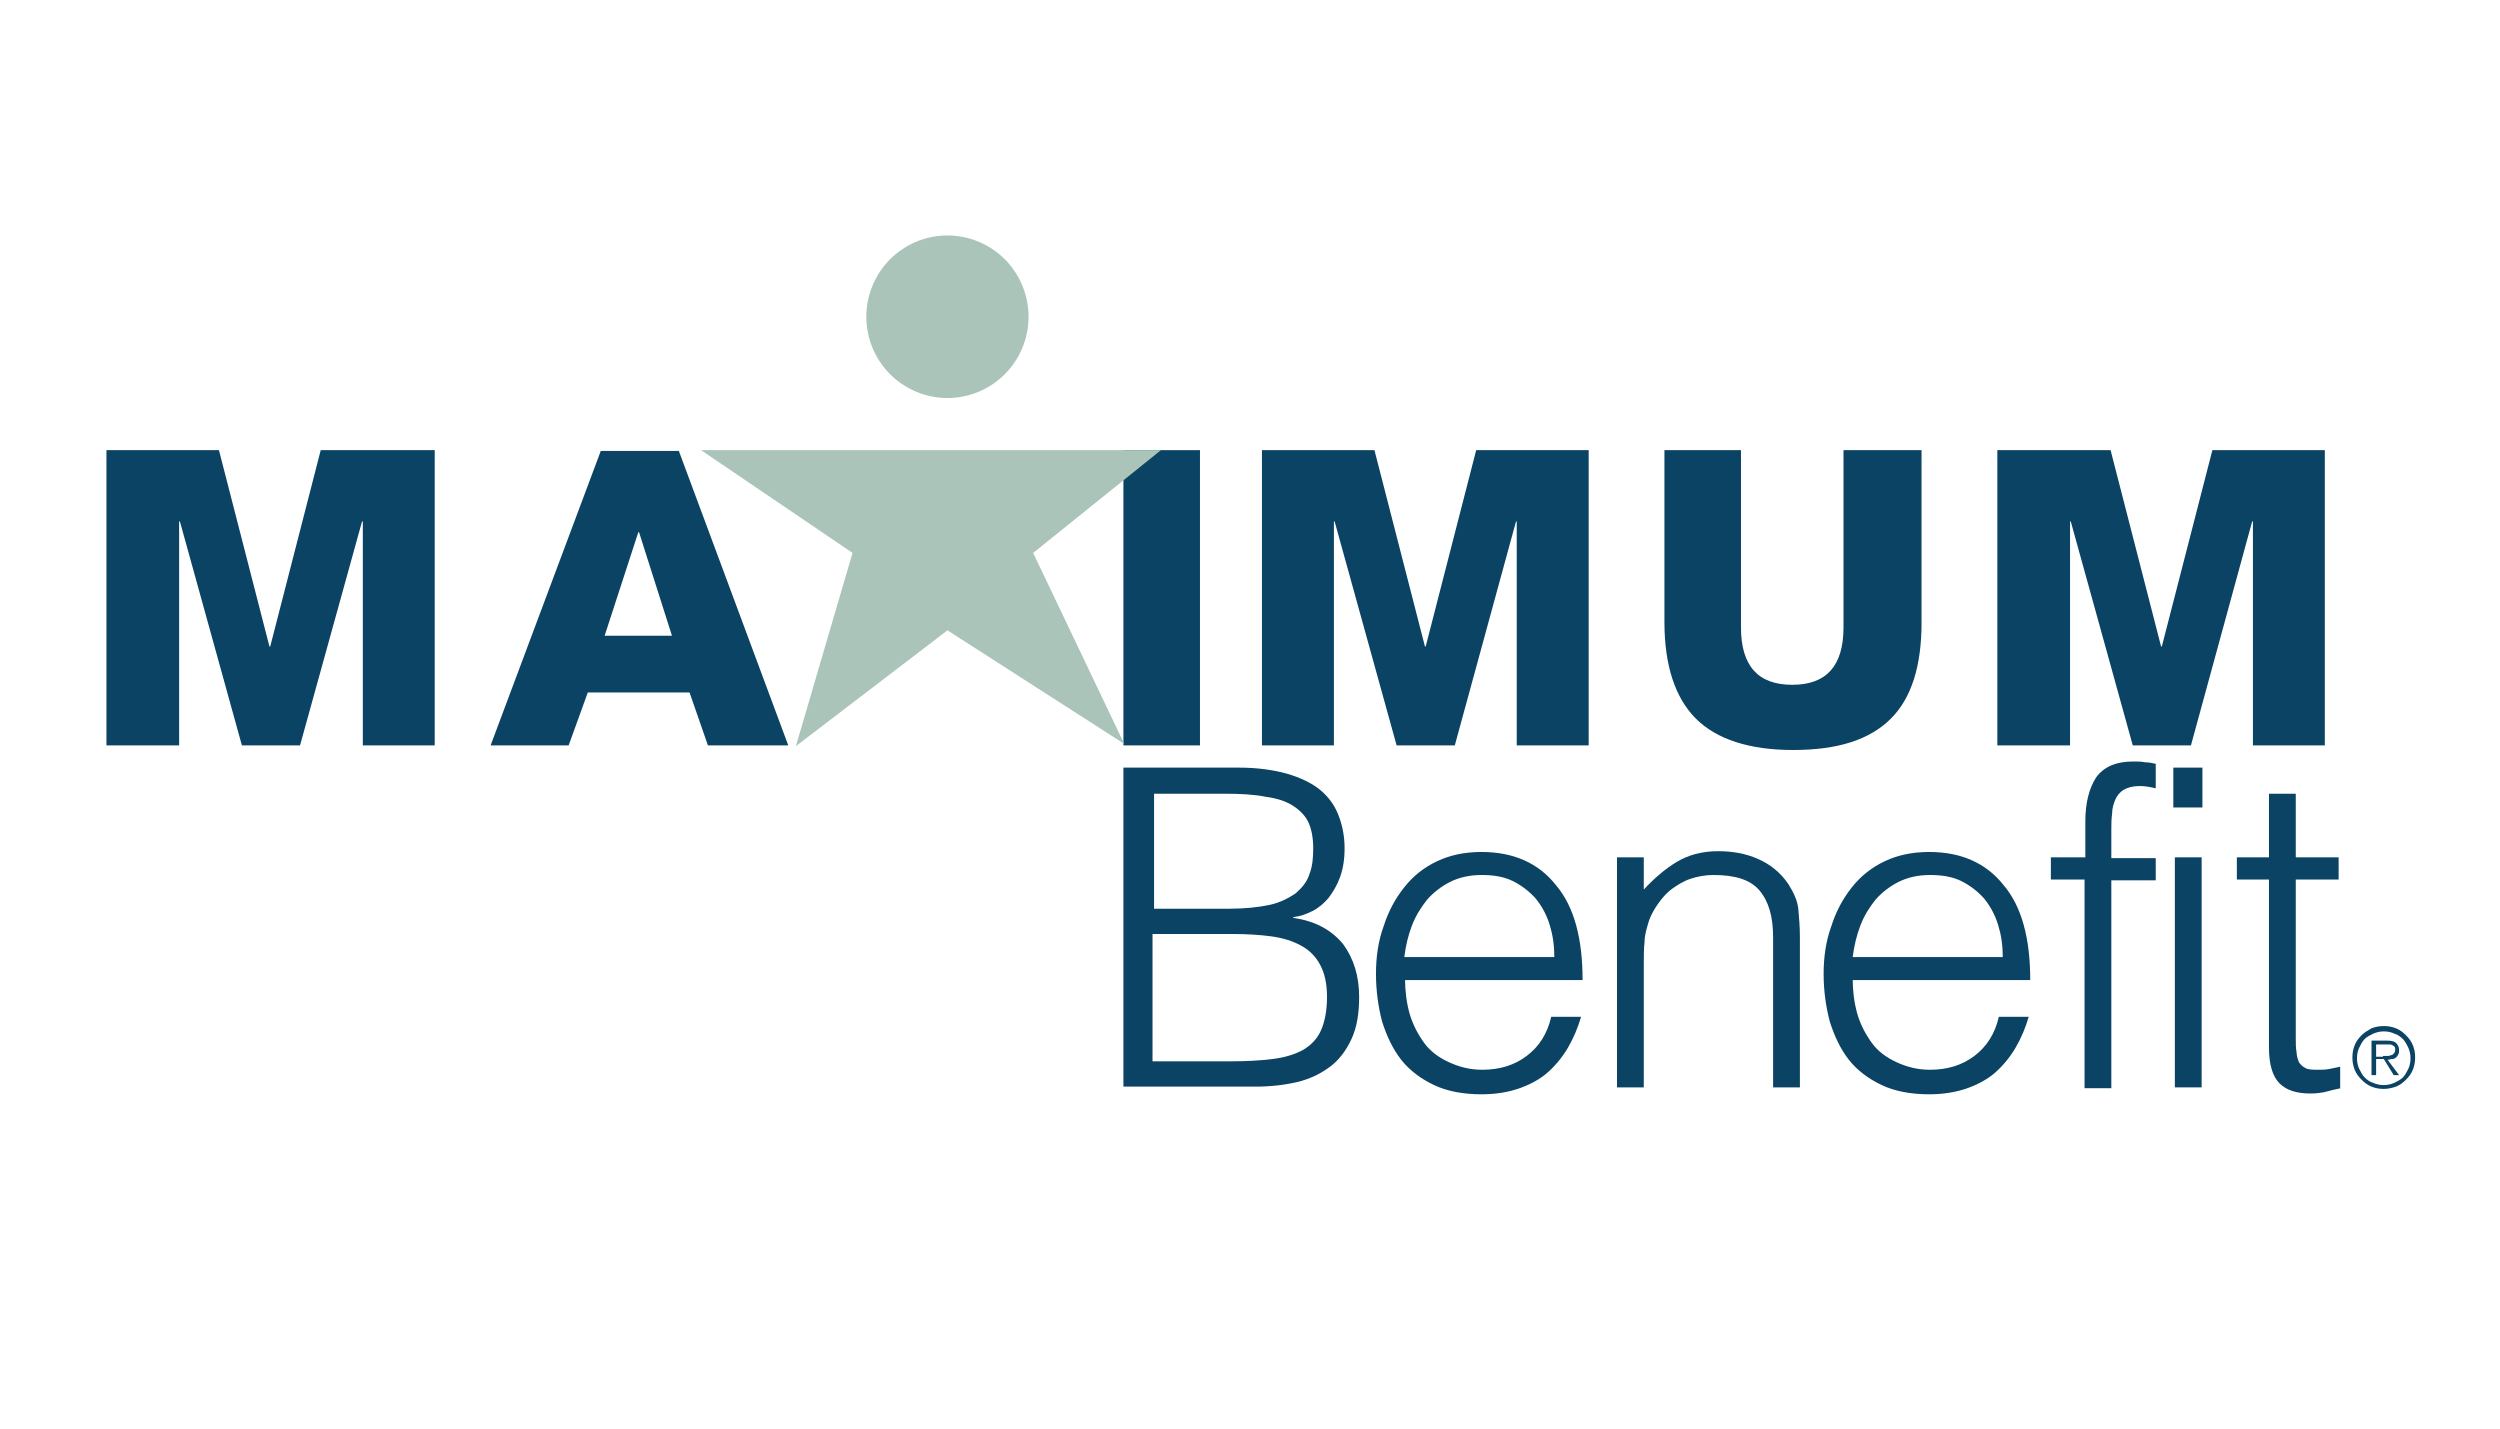
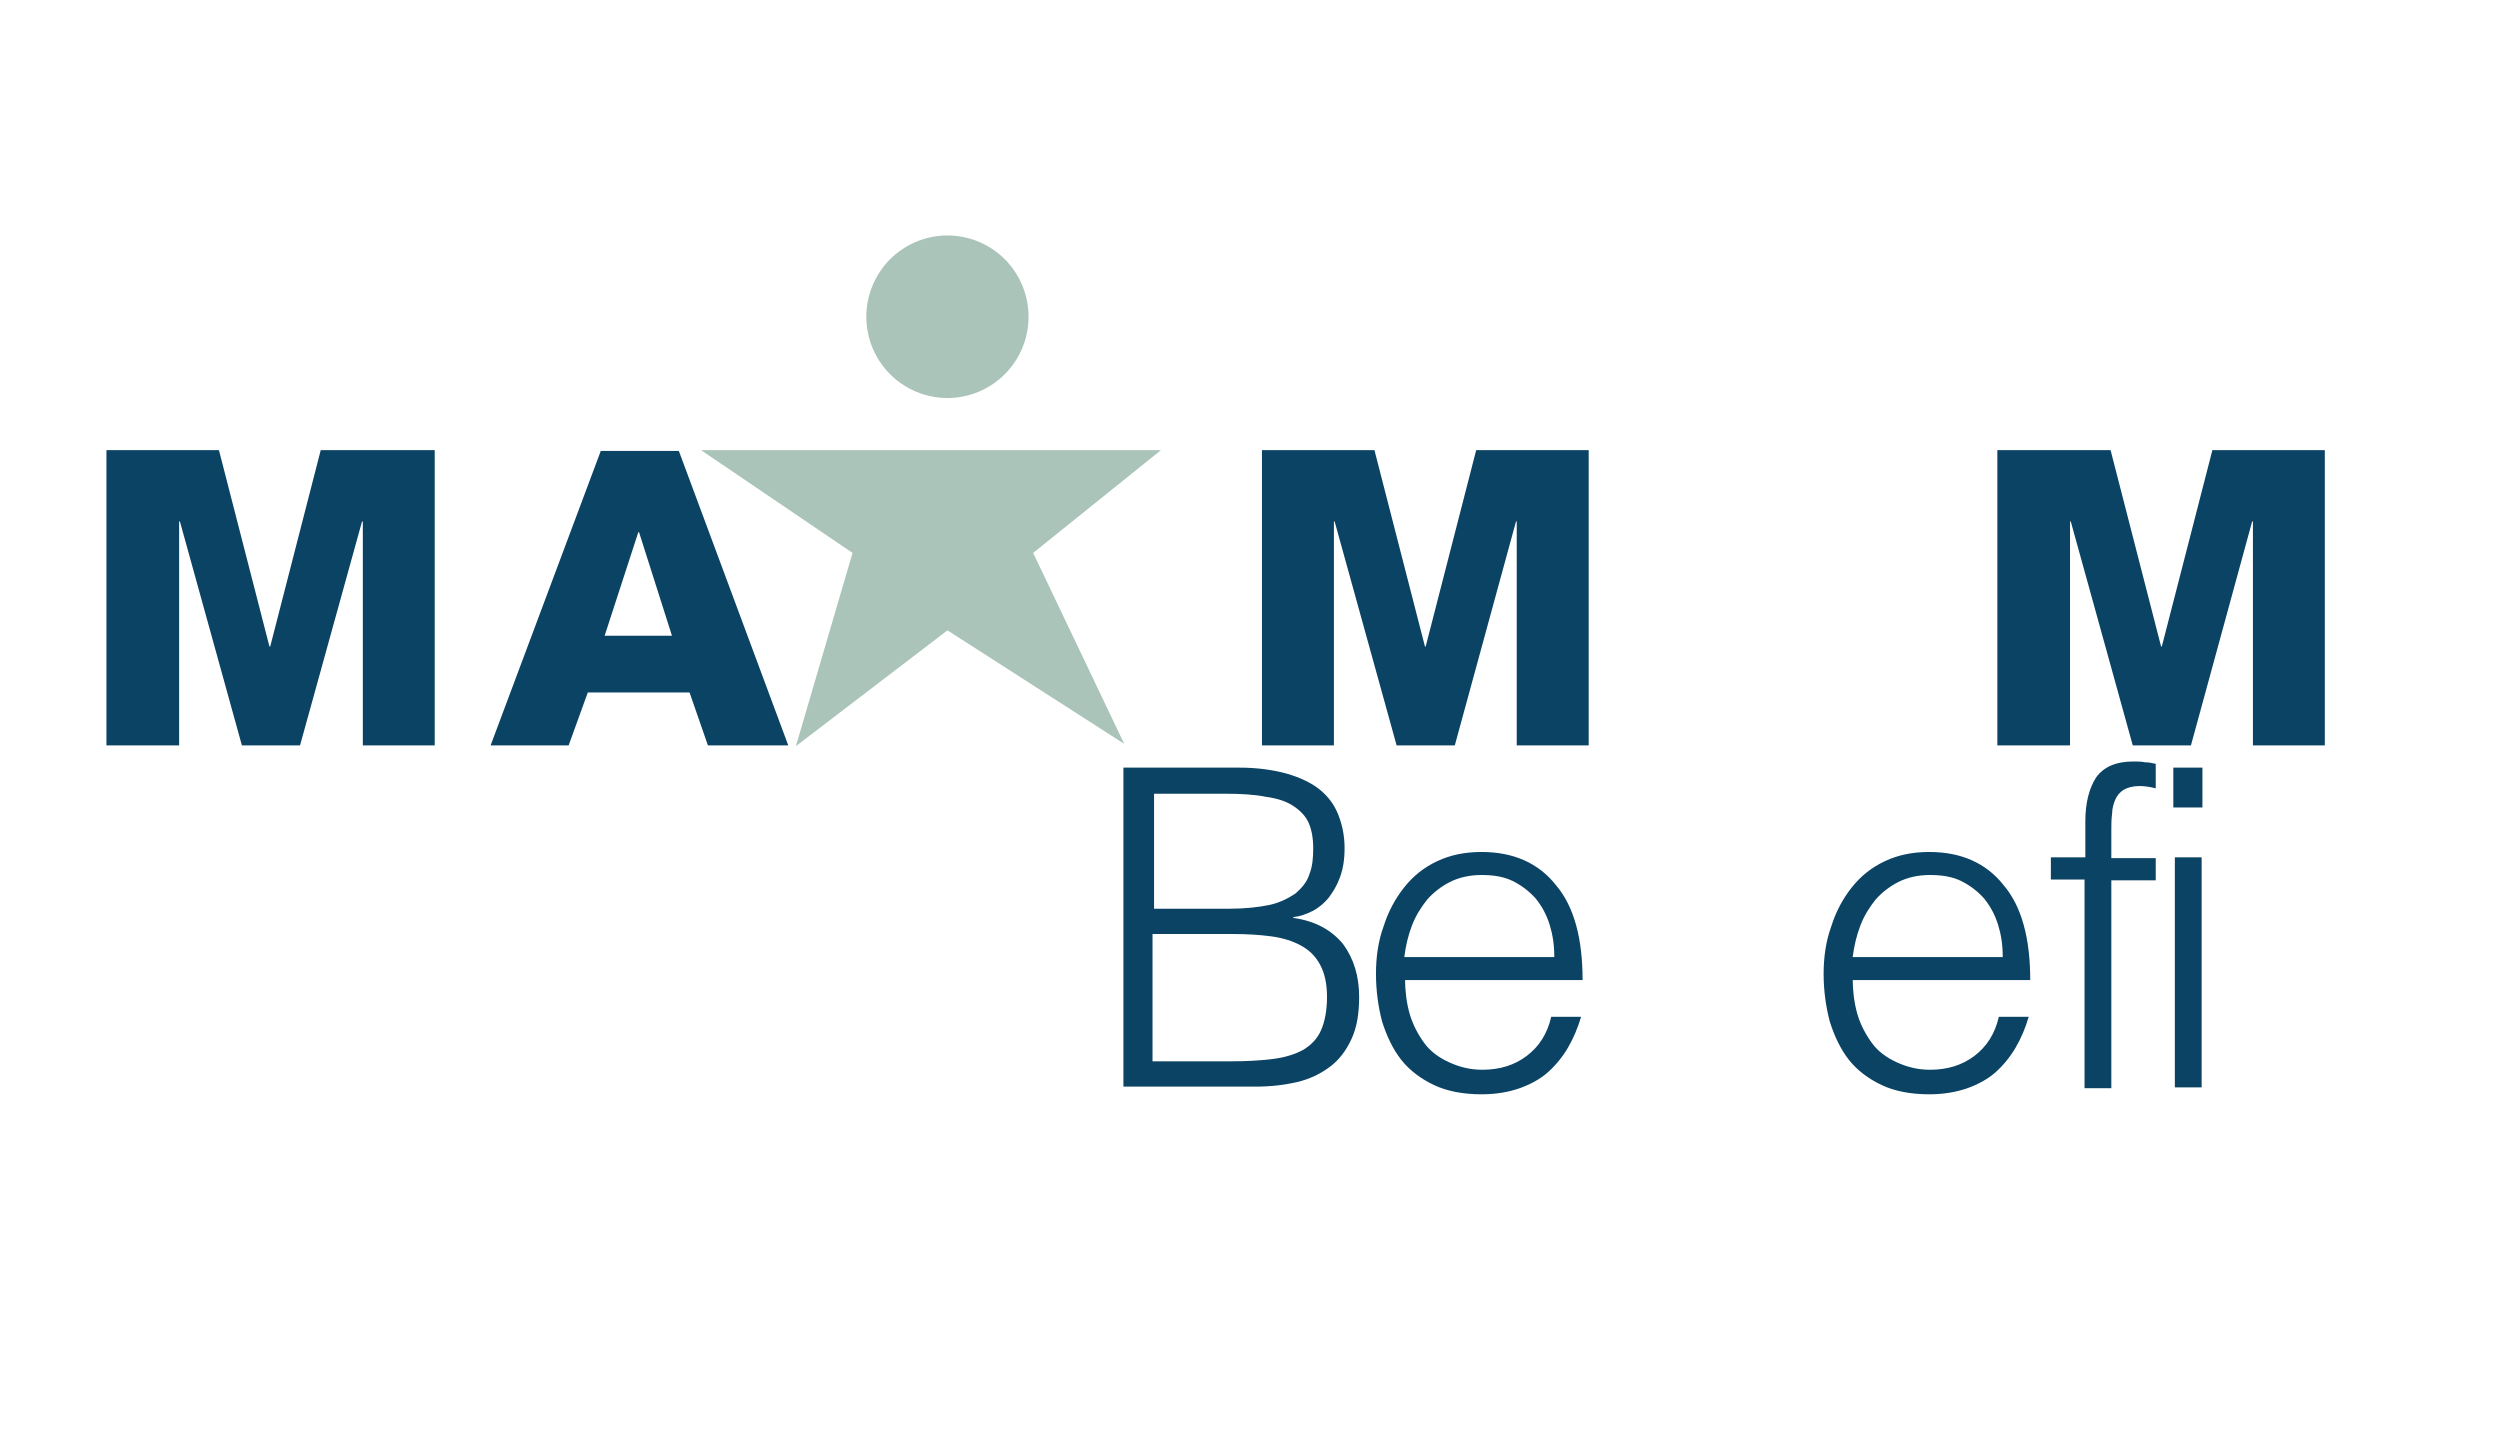
<svg xmlns="http://www.w3.org/2000/svg" width="280" viewBox="0 0 210 120" height="160" preserveAspectRatio="xMidYMid meet">
  <path fill="#0b4364" d="M 8.941 62.613 L 8.941 37.812 L 18.391 37.812 L 22.633 54.305 L 22.699 54.305 L 26.941 37.812 L 36.516 37.812 L 36.516 62.613 L 30.477 62.613 L 30.477 43.805 L 30.41 43.805 L 25.203 62.613 L 20.32 62.613 L 15.113 43.805 L 15.047 43.805 L 15.047 62.613 Z M 8.941 62.613 " fill-opacity="1" fill-rule="nonzero" />
  <path fill="#0b4364" d="M 41.211 62.613 L 50.465 37.879 L 57.023 37.879 L 66.215 62.613 L 59.465 62.613 L 57.922 58.168 L 49.375 58.168 L 47.766 62.613 Z M 53.617 44.707 L 50.789 53.402 L 56.445 53.402 L 53.68 44.707 Z M 53.617 44.707 " fill-opacity="1" fill-rule="nonzero" />
-   <path fill="#0b4364" d="M 94.367 37.812 L 100.797 37.812 L 100.797 62.613 L 94.367 62.613 Z M 94.367 37.812 " fill-opacity="1" fill-rule="nonzero" />
  <path fill="#0b4364" d="M 106.004 62.613 L 106.004 37.812 L 115.453 37.812 L 119.695 54.305 L 119.758 54.305 L 124 37.812 L 133.449 37.812 L 133.449 62.613 L 127.406 62.613 L 127.406 43.805 L 127.344 43.805 L 122.203 62.613 L 117.316 62.613 L 112.109 43.805 L 112.047 43.805 L 112.047 62.613 Z M 106.004 62.613 " fill-opacity="1" fill-rule="nonzero" />
-   <path fill="#0b4364" d="M 161.41 37.812 L 161.41 52.305 C 161.41 55.914 160.578 58.617 158.84 60.359 C 157.039 62.16 154.34 63 150.613 63 C 146.949 63 144.184 62.098 142.449 60.359 C 140.715 58.617 139.812 55.914 139.812 52.242 L 139.812 37.812 L 146.242 37.812 L 146.242 52.691 C 146.242 55.914 147.656 57.523 150.547 57.523 C 153.441 57.523 154.855 55.914 154.855 52.691 L 154.855 37.812 Z M 161.41 37.812 " fill-opacity="1" fill-rule="nonzero" />
  <path fill="#0b4364" d="M 167.777 62.613 L 167.777 37.812 L 177.289 37.812 L 181.531 54.305 L 181.594 54.305 L 185.84 37.812 L 195.285 37.812 L 195.285 62.613 L 189.246 62.613 L 189.246 43.805 L 189.18 43.805 L 184.039 62.613 L 179.152 62.613 L 173.945 43.805 L 173.883 43.805 L 173.883 62.613 Z M 167.777 62.613 " fill-opacity="1" fill-rule="nonzero" />
  <path fill="#aac4ba" d="M 86.398 26.605 C 86.398 27.055 86.355 27.496 86.266 27.938 C 86.18 28.379 86.051 28.805 85.879 29.219 C 85.707 29.633 85.5 30.027 85.25 30.398 C 85 30.77 84.719 31.117 84.402 31.434 C 84.086 31.75 83.742 32.035 83.371 32.281 C 82.996 32.531 82.605 32.742 82.191 32.914 C 81.777 33.086 81.352 33.215 80.914 33.301 C 80.477 33.391 80.031 33.434 79.586 33.434 C 79.137 33.434 78.695 33.391 78.254 33.301 C 77.816 33.215 77.391 33.086 76.977 32.914 C 76.562 32.742 76.172 32.531 75.801 32.281 C 75.426 32.035 75.082 31.75 74.766 31.434 C 74.449 31.117 74.168 30.77 73.918 30.398 C 73.672 30.027 73.461 29.633 73.289 29.219 C 73.117 28.805 72.988 28.379 72.902 27.938 C 72.816 27.496 72.77 27.055 72.77 26.605 C 72.77 26.156 72.816 25.715 72.902 25.273 C 72.988 24.832 73.117 24.406 73.289 23.992 C 73.461 23.578 73.672 23.184 73.918 22.812 C 74.168 22.438 74.449 22.094 74.766 21.777 C 75.082 21.461 75.426 21.176 75.801 20.93 C 76.172 20.68 76.562 20.469 76.977 20.297 C 77.391 20.125 77.816 19.996 78.254 19.91 C 78.695 19.82 79.137 19.777 79.586 19.777 C 80.031 19.777 80.477 19.82 80.914 19.91 C 81.352 19.996 81.777 20.125 82.191 20.297 C 82.605 20.469 82.996 20.68 83.371 20.93 C 83.742 21.176 84.086 21.461 84.402 21.777 C 84.719 22.094 85 22.438 85.25 22.812 C 85.5 23.184 85.707 23.578 85.879 23.992 C 86.051 24.406 86.18 24.832 86.266 25.273 C 86.355 25.715 86.398 26.156 86.398 26.605 Z M 86.398 26.605 " fill-opacity="1" fill-rule="nonzero" />
  <path fill="#aac4ba" d="M 58.887 37.812 L 97.52 37.812 L 86.785 46.445 L 94.434 62.484 L 79.586 52.949 L 66.855 62.676 L 71.613 46.445 Z M 58.887 37.812 " fill-opacity="1" fill-rule="nonzero" />
  <path fill="#0b4364" d="M 94.367 91.34 L 94.367 64.48 L 104.074 64.48 C 105.617 64.48 106.969 64.672 108.125 64.996 C 109.219 65.316 110.18 65.77 110.887 66.348 C 111.594 66.93 112.109 67.637 112.43 68.473 C 112.754 69.312 112.945 70.215 112.945 71.242 C 112.945 72.211 112.816 72.984 112.559 73.691 C 112.301 74.398 111.98 74.914 111.594 75.43 C 111.211 75.883 110.762 76.27 110.246 76.527 C 109.73 76.785 109.219 76.977 108.637 77.039 L 108.637 77.105 C 110.504 77.363 111.852 78.137 112.816 79.297 C 113.715 80.52 114.168 82 114.168 83.738 C 114.168 85.156 113.973 86.316 113.523 87.281 C 113.074 88.25 112.496 89.023 111.723 89.602 C 110.953 90.18 110.055 90.633 108.961 90.891 C 107.867 91.148 106.711 91.277 105.426 91.277 L 94.367 91.277 Z M 96.875 76.332 L 103.305 76.332 C 104.59 76.332 105.746 76.203 106.645 76.012 C 107.547 75.816 108.254 75.43 108.832 75.043 C 109.348 74.594 109.797 74.078 109.988 73.434 C 110.246 72.789 110.309 72.082 110.309 71.242 C 110.309 70.406 110.18 69.699 109.926 69.117 C 109.668 68.539 109.219 68.086 108.637 67.699 C 108.059 67.316 107.289 67.059 106.324 66.93 C 105.359 66.734 104.203 66.672 102.789 66.672 L 96.941 66.672 L 96.941 76.332 Z M 96.875 89.152 L 103.305 89.152 C 104.719 89.152 105.875 89.086 106.902 88.957 C 107.93 88.828 108.766 88.57 109.473 88.184 C 110.117 87.797 110.633 87.281 110.953 86.574 C 111.273 85.867 111.469 84.898 111.469 83.738 C 111.469 82.645 111.273 81.742 110.887 81.035 C 110.504 80.324 109.988 79.812 109.281 79.426 C 108.574 79.039 107.738 78.781 106.773 78.652 C 105.809 78.523 104.719 78.457 103.562 78.457 L 96.812 78.457 L 96.812 89.152 Z M 96.875 89.152 " fill-opacity="1" fill-rule="nonzero" />
  <path fill="#0b4364" d="M 118.023 82.195 C 118.023 83.223 118.152 84.254 118.41 85.156 C 118.668 86.059 119.117 86.895 119.629 87.605 C 120.145 88.312 120.852 88.828 121.688 89.215 C 122.523 89.602 123.422 89.859 124.516 89.859 C 125.992 89.859 127.215 89.473 128.242 88.699 C 129.273 87.926 129.98 86.832 130.301 85.414 L 132.809 85.414 C 132.551 86.316 132.164 87.219 131.715 87.992 C 131.266 88.766 130.688 89.473 130.043 90.051 C 129.402 90.633 128.566 91.082 127.664 91.406 C 126.766 91.727 125.672 91.922 124.453 91.922 C 122.91 91.922 121.559 91.664 120.465 91.148 C 119.375 90.633 118.41 89.922 117.703 89.023 C 116.996 88.121 116.48 87.023 116.094 85.801 C 115.773 84.578 115.582 83.223 115.582 81.809 C 115.582 80.391 115.773 79.039 116.223 77.812 C 116.609 76.59 117.188 75.496 117.961 74.527 C 118.73 73.562 119.629 72.855 120.723 72.34 C 121.816 71.824 123.039 71.566 124.453 71.566 C 127.086 71.566 129.207 72.469 130.688 74.336 C 132.23 76.141 132.938 78.844 132.938 82.324 L 118.023 82.324 Z M 130.559 80.324 C 130.559 79.359 130.43 78.523 130.172 77.684 C 129.914 76.848 129.531 76.141 129.016 75.496 C 128.5 74.914 127.859 74.398 127.086 74.012 C 126.316 73.629 125.414 73.5 124.453 73.5 C 123.488 73.5 122.586 73.691 121.816 74.078 C 121.043 74.465 120.402 74.98 119.887 75.559 C 119.375 76.203 118.922 76.91 118.602 77.75 C 118.281 78.586 118.086 79.426 117.961 80.391 L 130.559 80.391 Z M 130.559 80.324 " fill-opacity="1" fill-rule="nonzero" />
-   <path fill="#0b4364" d="M 138.078 91.34 L 135.828 91.34 L 135.828 72.016 L 138.078 72.016 L 138.078 74.723 C 138.977 73.754 139.879 72.984 140.844 72.402 C 141.809 71.824 142.965 71.5 144.312 71.5 C 145.535 71.5 146.629 71.695 147.656 72.145 C 148.684 72.598 149.52 73.242 150.227 74.27 C 150.676 74.98 151 75.688 151.062 76.398 C 151.129 77.105 151.191 77.879 151.191 78.715 L 151.191 91.34 L 148.941 91.34 L 148.941 78.715 C 148.941 76.977 148.555 75.688 147.785 74.785 C 147.012 73.883 145.727 73.5 143.93 73.5 C 143.223 73.5 142.578 73.629 142 73.82 C 141.422 74.012 140.906 74.336 140.457 74.656 C 140.008 74.98 139.621 75.43 139.301 75.883 C 138.977 76.332 138.723 76.785 138.527 77.297 C 138.336 77.941 138.145 78.523 138.145 79.102 C 138.078 79.684 138.078 80.324 138.078 80.969 Z M 138.078 91.34 " fill-opacity="1" fill-rule="nonzero" />
  <path fill="#0b4364" d="M 155.625 82.195 C 155.625 83.223 155.754 84.254 156.012 85.156 C 156.27 86.059 156.719 86.895 157.234 87.605 C 157.746 88.312 158.453 88.828 159.289 89.215 C 160.125 89.602 161.027 89.859 162.117 89.859 C 163.598 89.859 164.82 89.473 165.848 88.699 C 166.875 87.926 167.582 86.832 167.902 85.414 L 170.41 85.414 C 170.152 86.316 169.77 87.219 169.316 87.992 C 168.867 88.766 168.289 89.473 167.648 90.051 C 167.004 90.633 166.168 91.082 165.27 91.406 C 164.367 91.727 163.277 91.922 162.055 91.922 C 160.512 91.922 159.16 91.664 158.07 91.148 C 156.977 90.633 156.012 89.922 155.305 89.023 C 154.598 88.121 154.086 87.023 153.699 85.801 C 153.379 84.578 153.184 83.223 153.184 81.809 C 153.184 80.391 153.379 79.039 153.828 77.812 C 154.211 76.59 154.793 75.496 155.562 74.527 C 156.332 73.562 157.234 72.855 158.328 72.34 C 159.418 71.824 160.641 71.566 162.055 71.566 C 164.691 71.566 166.812 72.469 168.289 74.336 C 169.832 76.141 170.539 78.844 170.539 82.324 L 155.625 82.324 Z M 168.227 80.324 C 168.227 79.359 168.098 78.523 167.84 77.684 C 167.582 76.848 167.195 76.141 166.684 75.496 C 166.168 74.914 165.527 74.398 164.754 74.012 C 163.984 73.629 163.082 73.5 162.117 73.5 C 161.156 73.5 160.254 73.691 159.484 74.078 C 158.711 74.465 158.07 74.98 157.555 75.559 C 157.039 76.203 156.59 76.91 156.27 77.75 C 155.949 78.586 155.754 79.426 155.625 80.391 L 168.227 80.391 Z M 168.227 80.324 " fill-opacity="1" fill-rule="nonzero" />
  <path fill="#0b4364" d="M 172.273 73.883 L 172.273 72.016 L 175.168 72.016 L 175.168 68.988 C 175.168 67.441 175.488 66.219 176.066 65.316 C 176.711 64.414 177.738 63.965 179.219 63.965 C 179.539 63.965 179.859 63.965 180.18 64.031 C 180.504 64.031 180.762 64.094 181.082 64.16 L 181.082 66.219 C 180.566 66.09 180.117 66.027 179.73 66.027 C 179.152 66.027 178.703 66.156 178.383 66.348 C 178.059 66.543 177.805 66.863 177.676 67.188 C 177.547 67.508 177.418 67.895 177.418 68.344 C 177.352 68.797 177.352 69.246 177.352 69.699 L 177.352 72.082 L 181.082 72.082 L 181.082 73.949 L 177.352 73.949 L 177.352 91.406 L 175.102 91.406 L 175.102 73.883 Z M 172.273 73.883 " fill-opacity="1" fill-rule="nonzero" />
  <path fill="#0b4364" d="M 182.559 67.828 L 182.559 64.48 L 185.004 64.48 L 185.004 67.828 Z M 182.688 91.34 L 182.688 72.016 L 184.938 72.016 L 184.938 91.34 Z M 182.688 91.34 " fill-opacity="1" fill-rule="nonzero" />
-   <path fill="#0b4364" d="M 196.637 91.406 C 196.379 91.469 195.992 91.535 195.543 91.664 C 195.094 91.793 194.578 91.855 194.066 91.855 C 192.973 91.855 192.074 91.598 191.496 91.02 C 190.914 90.438 190.594 89.473 190.594 87.992 L 190.594 73.883 L 187.895 73.883 L 187.895 72.016 L 190.594 72.016 L 190.594 66.672 L 192.844 66.672 L 192.844 72.016 L 196.445 72.016 L 196.445 73.883 L 192.844 73.883 L 192.844 87.152 C 192.844 87.605 192.844 88.055 192.91 88.379 C 192.91 88.699 193.039 89.023 193.102 89.215 C 193.23 89.41 193.422 89.602 193.68 89.73 C 193.938 89.859 194.324 89.859 194.773 89.859 C 195.094 89.859 195.352 89.859 195.672 89.793 C 195.992 89.73 196.316 89.664 196.574 89.602 L 196.574 91.406 Z M 196.637 91.406 " fill-opacity="1" fill-rule="nonzero" />
-   <path fill="#0b4364" d="M 200.238 91.469 C 199.852 91.469 199.531 91.406 199.207 91.277 C 198.887 91.148 198.629 90.953 198.371 90.695 C 198.117 90.438 197.922 90.18 197.793 89.859 C 197.664 89.535 197.602 89.215 197.602 88.828 C 197.602 88.441 197.664 88.121 197.793 87.797 C 197.922 87.477 198.117 87.219 198.371 86.961 C 198.629 86.703 198.887 86.574 199.207 86.379 C 199.531 86.254 199.852 86.188 200.238 86.188 C 200.621 86.188 200.945 86.254 201.266 86.379 C 201.586 86.508 201.844 86.703 202.102 86.961 C 202.359 87.219 202.551 87.477 202.68 87.797 C 202.809 88.121 202.871 88.441 202.871 88.828 C 202.871 89.215 202.809 89.535 202.68 89.859 C 202.551 90.18 202.359 90.438 202.102 90.695 C 201.844 90.953 201.586 91.148 201.266 91.277 C 200.879 91.406 200.559 91.469 200.238 91.469 Z M 200.238 91.148 C 200.559 91.148 200.816 91.082 201.137 90.953 C 201.395 90.824 201.652 90.695 201.844 90.504 C 202.035 90.309 202.164 90.051 202.293 89.793 C 202.422 89.535 202.484 89.215 202.484 88.895 C 202.484 88.57 202.422 88.312 202.293 87.992 C 202.164 87.734 202.035 87.477 201.844 87.281 C 201.652 87.09 201.395 86.895 201.137 86.832 C 200.879 86.703 200.559 86.637 200.238 86.637 C 199.914 86.637 199.656 86.703 199.336 86.832 C 199.078 86.961 198.824 87.09 198.629 87.281 C 198.438 87.477 198.309 87.734 198.18 87.992 C 198.051 88.25 197.988 88.57 197.988 88.895 C 197.988 89.215 198.051 89.535 198.18 89.793 C 198.309 90.051 198.438 90.309 198.629 90.504 C 198.824 90.695 199.078 90.891 199.336 90.953 C 199.594 91.082 199.914 91.148 200.238 91.148 Z M 201.523 90.309 L 201.07 90.309 L 200.238 88.957 L 199.594 88.957 L 199.594 90.309 L 199.207 90.309 L 199.207 87.41 L 200.492 87.41 C 200.879 87.41 201.137 87.477 201.266 87.605 C 201.395 87.734 201.523 87.926 201.523 88.184 C 201.523 88.312 201.523 88.441 201.457 88.57 C 201.395 88.699 201.328 88.766 201.266 88.828 C 201.199 88.895 201.07 88.957 200.945 88.957 C 200.816 88.957 200.688 89.023 200.559 89.023 Z M 200.172 88.699 C 200.301 88.699 200.363 88.699 200.492 88.699 C 200.621 88.699 200.75 88.699 200.816 88.637 C 200.945 88.637 201.008 88.57 201.07 88.508 C 201.137 88.441 201.199 88.312 201.199 88.184 C 201.199 88.055 201.199 87.992 201.137 87.926 C 201.07 87.863 201.008 87.797 200.945 87.797 C 200.879 87.734 200.816 87.734 200.688 87.734 C 200.621 87.734 200.492 87.734 200.43 87.734 L 199.594 87.734 L 199.594 88.766 L 200.172 88.766 Z M 200.172 88.699 " fill-opacity="1" fill-rule="nonzero" />
</svg>